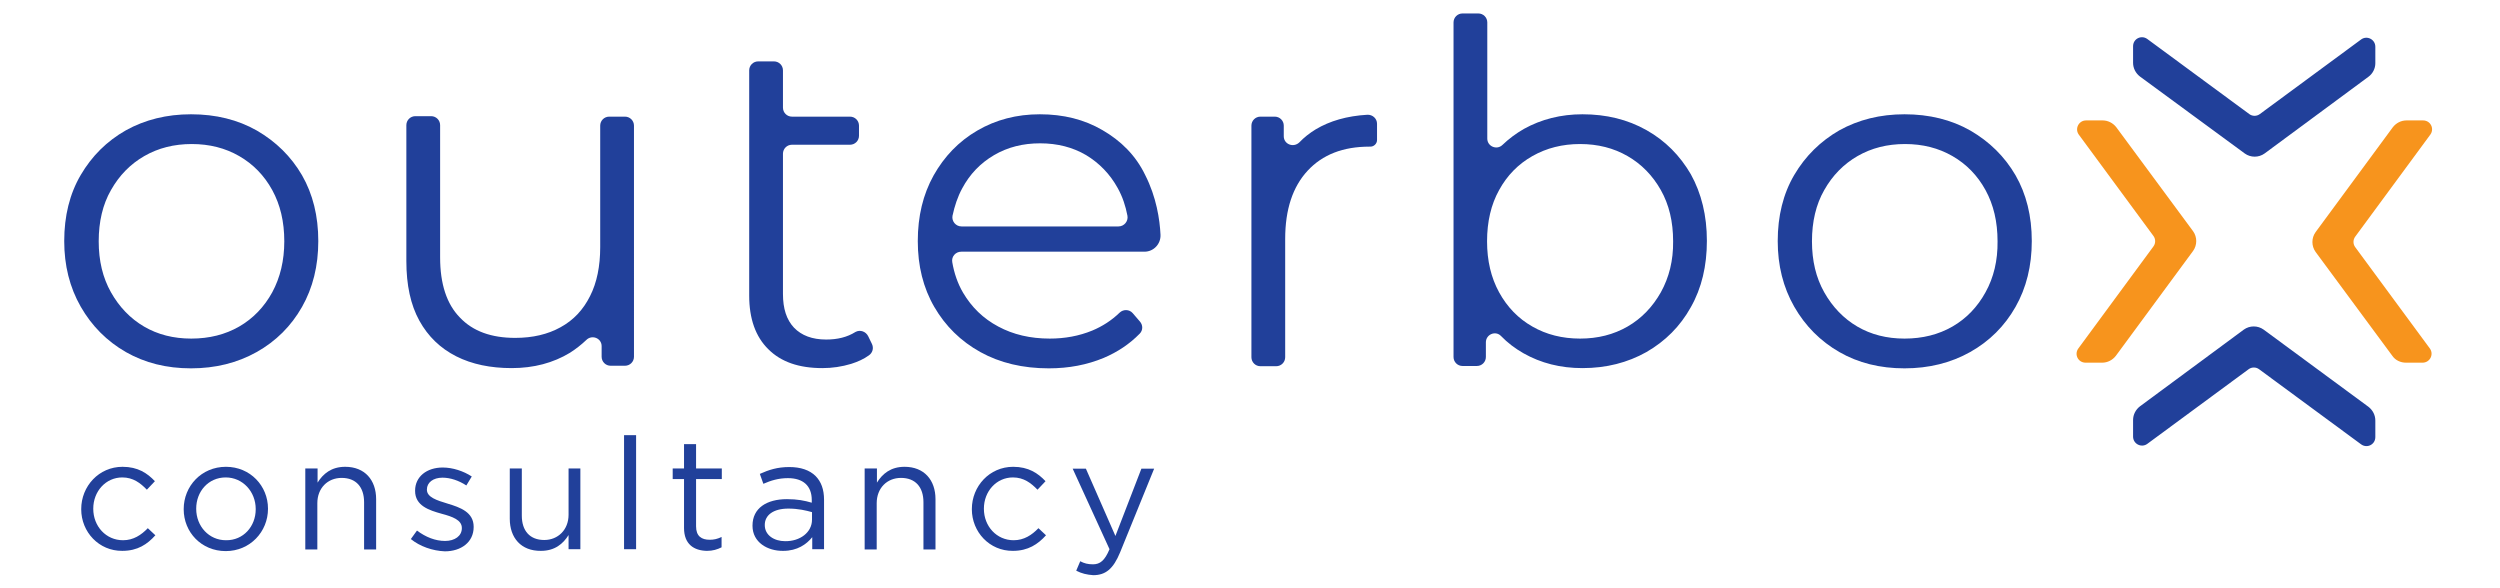
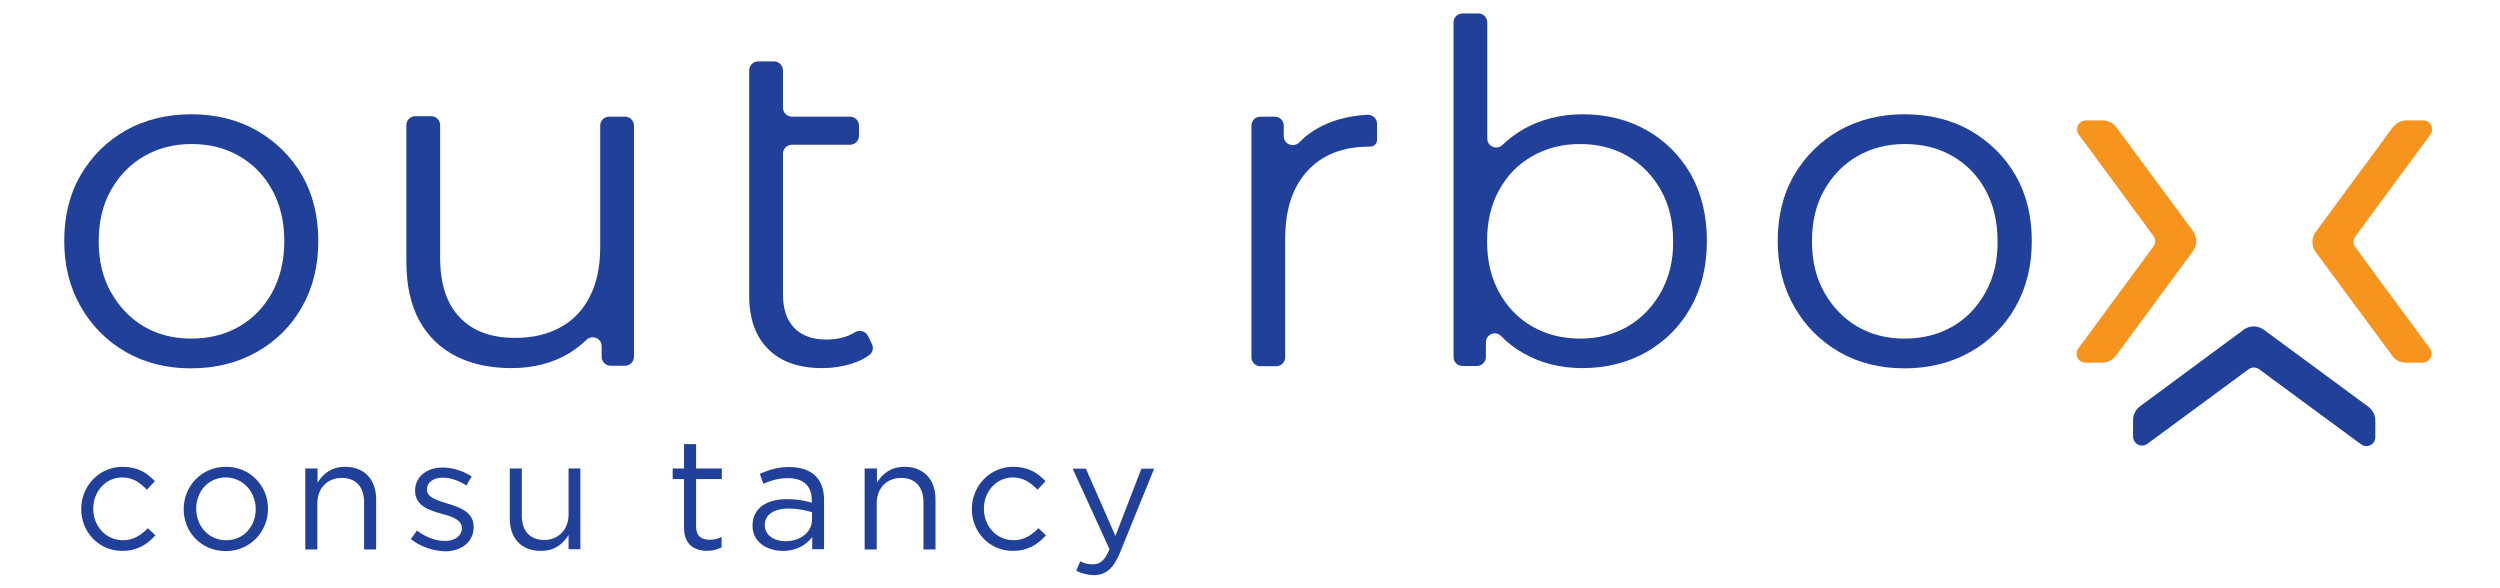
<svg xmlns="http://www.w3.org/2000/svg" version="1.1" id="Layer_1" x="0px" y="0px" viewBox="0 0 1058.8 249.2" style="enable-background:new 0 0 1058.8 249.2;" xml:space="preserve">
  <style type="text/css">
	.st0{fill:#21409A;}
	.st1{fill:#F7941D;}
</style>
  <g>
    <path class="st0" d="M34.4,215.7v-0.1c0-9.7,7.5-17.9,17.5-17.9c6.5,0,10.5,2.7,13.7,6.1l-3.4,3.6c-2.7-2.8-5.8-5.2-10.4-5.2   c-7,0-12.3,5.9-12.3,13.2v0.1c0,7.4,5.4,13.3,12.6,13.3c4.4,0,7.7-2.2,10.5-5.1l3.2,3c-3.4,3.8-7.5,6.6-14,6.6   C41.9,233.4,34.4,225.3,34.4,215.7z" />
    <path class="st0" d="M77.8,215.7v-0.1c0-9.7,7.5-17.9,17.9-17.9c10.3,0,17.8,8.1,17.8,17.7v0.1c0,9.7-7.6,17.9-17.9,17.9   C85.3,233.4,77.8,225.4,77.8,215.7z M108.3,215.7v-0.1c0-7.4-5.5-13.4-12.7-13.4c-7.4,0-12.5,6-12.5,13.2v0.1   c0,7.4,5.4,13.3,12.6,13.3C103.1,228.9,108.3,222.9,108.3,215.7z" />
    <path class="st0" d="M129.4,198.4h5.1v6c2.3-3.7,5.8-6.7,11.7-6.7c8.3,0,13.1,5.6,13.1,13.7v21.3h-5.1v-20c0-6.4-3.4-10.3-9.5-10.3   c-5.9,0-10.3,4.3-10.3,10.7v19.6h-5.1V198.4z" />
    <path class="st0" d="M174,228.3l2.6-3.6c3.7,2.8,7.8,4.4,11.9,4.4c4.1,0,7.1-2.1,7.1-5.4v-0.1c0-3.4-4-4.8-8.5-6   c-5.4-1.5-11.3-3.4-11.3-9.7v-0.1c0-5.9,4.9-9.8,11.7-9.8c4.2,0,8.8,1.5,12.3,3.8l-2.3,3.8c-3.2-2.1-6.8-3.3-10.1-3.3   c-4,0-6.6,2.1-6.6,5v0.1c0,3.2,4.2,4.5,8.8,5.9c5.3,1.6,11,3.6,11,9.8v0.1c0,6.5-5.4,10.3-12.2,10.3   C183.2,233.3,177.8,231.4,174,228.3z" />
    <path class="st0" d="M215.9,219.7v-21.3h5.1v20c0,6.4,3.4,10.3,9.5,10.3c5.8,0,10.3-4.3,10.3-10.7v-19.6h5v34.2h-5v-6   c-2.3,3.7-5.8,6.7-11.7,6.7C220.7,233.4,215.9,227.8,215.9,219.7z" />
-     <path class="st0" d="M264.3,184.3h5.1v48.3h-5.1V184.3z" />
    <path class="st0" d="M289.7,223.6v-20.7h-4.8v-4.5h4.8v-10.3h5.1v10.3h10.9v4.5h-10.9v20c0,4.2,2.3,5.7,5.8,5.7   c1.7,0,3.2-0.3,5-1.2v4.4c-1.8,0.9-3.7,1.5-6.2,1.5C293.9,233.2,289.7,230.5,289.7,223.6z" />
    <path class="st0" d="M318.7,222.7v-0.1c0-7.4,6-11.2,14.6-11.2c4.4,0,7.4,0.6,10.5,1.5v-1.1c0-6.1-3.7-9.3-10.1-9.3   c-4,0-7.2,1-10.4,2.4l-1.5-4.2c3.8-1.7,7.4-2.9,12.5-2.9c4.8,0,8.6,1.3,11.1,3.8c2.4,2.4,3.6,5.7,3.6,10.1v20.9h-5v-5.1   c-2.4,3-6.3,5.8-12.3,5.8C325.1,233.4,318.7,229.7,318.7,222.7z M343.9,220.1v-3.2c-2.5-0.7-5.8-1.5-10-1.5c-6.4,0-10,2.8-10,6.9   v0.1c0,4.3,4,6.8,8.6,6.8C338.8,229.3,343.9,225.5,343.9,220.1z" />
    <path class="st0" d="M366.3,198.4h5.1v6c2.3-3.7,5.8-6.7,11.7-6.7c8.3,0,13.1,5.6,13.1,13.7v21.3h-5.1v-20c0-6.4-3.4-10.3-9.5-10.3   c-5.9,0-10.3,4.3-10.3,10.7v19.6h-5.1V198.4z" />
    <path class="st0" d="M411.6,215.7v-0.1c0-9.7,7.5-17.9,17.5-17.9c6.5,0,10.5,2.7,13.7,6.1l-3.4,3.6c-2.7-2.8-5.8-5.2-10.4-5.2   c-7,0-12.3,5.9-12.3,13.2v0.1c0,7.4,5.4,13.3,12.6,13.3c4.4,0,7.7-2.2,10.5-5.1l3.2,3c-3.4,3.8-7.6,6.6-14,6.6   C419.1,233.4,411.6,225.3,411.6,215.7z" />
    <path class="st0" d="M455.8,241.7l1.7-4c1.7,0.9,3.2,1.3,5.4,1.3c3,0,5-1.6,7-6.4l-15.6-34.1h5.6l12.5,28.5l11-28.5h5.4l-14.4,35.4   c-2.9,7.1-6.2,9.7-11.4,9.7C460.3,243.4,458.1,242.9,455.8,241.7z" />
  </g>
  <g>
    <path class="st1" d="M890.5,51h-7c-3.1,0-4.9,3.5-3.1,6L912,99.9c1,1.3,1,3.2,0,4.5l-31.8,43.2c-1.8,2.5-0.1,6,3.1,6h7   c2.3,0,4.4-1.1,5.8-2.9l32.7-44.4c1.8-2.5,1.8-5.9,0-8.4l-32.5-44C894.9,52.1,892.8,51,890.5,51z" />
    <path class="st1" d="M1019,153.6h7c3.1,0,4.9-3.5,3.1-6l-31.6-42.9c-1-1.3-1-3.2,0-4.5l31.8-43.2c1.8-2.5,0.1-6-3.1-6h-7   c-2.3,0-4.4,1.1-5.8,2.9l-32.7,44.4c-1.8,2.5-1.8,5.9,0,8.4l32.5,44C1014.5,152.6,1016.7,153.6,1019,153.6z" />
  </g>
  <g>
-     <path class="st0" d="M1006,26.8v-7c0-3.1-3.5-4.9-6-3.1l-42.9,31.6c-1.3,1-3.2,1-4.5,0l-43.2-31.8c-2.5-1.8-6-0.1-6,3.1v7   c0,2.3,1.1,4.4,2.9,5.8L950.7,65c2.5,1.8,5.9,1.8,8.4,0l44-32.5C1004.9,31.2,1006,29,1006,26.8z" />
    <path class="st0" d="M903.4,177.9v7c0,3.1,3.5,4.9,6,3.1l42.9-31.6c1.3-1,3.2-1,4.5,0l43.2,31.8c2.5,1.8,6,0.1,6-3.1v-7   c0-2.3-1.1-4.4-2.9-5.8l-44.4-32.7c-2.5-1.8-5.9-1.8-8.4,0l-44,32.5C904.5,173.5,903.4,175.6,903.4,177.9z" />
  </g>
  <path class="st0" d="M108.8,55.3c-8.1-4.6-17.4-6.9-27.9-6.9c-10.3,0-19.5,2.3-27.6,6.8c-8.1,4.6-14.4,10.9-19.1,18.9  c-4.7,8-7,17.4-7,28c0,10.3,2.3,19.6,7,27.8c4.7,8.2,11.1,14.6,19.1,19.2c8.1,4.6,17.2,6.9,27.6,6.9c10.3,0,19.6-2.3,27.8-6.9  c8.2-4.6,14.6-11,19.2-19.1c4.6-8.1,6.9-17.4,6.9-27.9c0-10.6-2.3-19.9-6.9-27.9C123.3,66.3,116.9,60,108.8,55.3z M115.3,123.8  c-3.4,6.2-8.1,11.1-14,14.5c-5.9,3.4-12.7,5.1-20.3,5.1c-7.5,0-14.2-1.7-20-5.1c-5.8-3.4-10.5-8.3-14-14.5  c-3.5-6.2-5.2-13.4-5.2-21.6c0-8.3,1.7-15.6,5.2-21.7c3.5-6.2,8.2-11,14.1-14.4c5.9-3.4,12.6-5.1,20.1-5.1c7.5,0,14.2,1.7,20.1,5.1  c5.9,3.4,10.6,8.2,14,14.4c3.4,6.2,5.1,13.4,5.1,21.7C120.4,110.3,118.7,117.5,115.3,123.8z" />
  <path class="st0" d="M254.2,104.7c0,8-1.4,15-4.3,20.7c-2.9,5.8-7,10.2-12.5,13.2c-5.4,3-11.8,4.5-19.2,4.5  c-10.1,0-17.9-2.8-23.4-8.6c-5.6-5.7-8.4-14.2-8.4-25.5v-56c0-2.1-1.7-3.8-3.8-3.8h-6.7c-2.1,0-3.8,1.7-3.8,3.8v57.6  c0,10.1,1.8,18.5,5.5,25.2c3.7,6.7,8.9,11.7,15.6,15.1c6.7,3.4,14.6,5,23.5,5c9.4,0,17.6-2.2,24.7-6.5c2.5-1.6,4.8-3.4,6.9-5.4  c2.4-2.4,6.5-0.8,6.5,2.6v4.5c0,2.1,1.7,3.8,3.8,3.8h6.1c2.1,0,3.8-1.7,3.8-3.8V53.2c0-2.1-1.7-3.8-3.8-3.8H258  c-2.1,0-3.8,1.7-3.8,3.8V104.7z" />
  <path class="st0" d="M349.9,143.8c-5.9,0-10.4-1.7-13.6-5c-3.2-3.4-4.7-8.1-4.7-14.3V65.1c0-2.1,1.7-3.8,3.8-3.8H360  c2.1,0,3.8-1.7,3.8-3.8v-4.3c0-2.1-1.7-3.8-3.8-3.8h-24.6c-2.1,0-3.8-1.7-3.8-3.8V29.8c0-2.1-1.7-3.8-3.8-3.8h-6.7  c-2.1,0-3.8,1.7-3.8,3.8v95.4c0,9.8,2.7,17.4,8.1,22.7c5.4,5.4,13,8,22.9,8c4.2,0,8.2-0.6,12.2-1.8c2.8-0.9,5.3-2,7.5-3.6  c1.6-1.1,2.1-3.1,1.3-4.8l-1.6-3.3c-1-2-3.4-2.9-5.4-1.8C358.8,142.8,354.7,143.8,349.9,143.8z" />
-   <path class="st0" d="M466.9,55.1c-7.7-4.5-16.5-6.7-26.5-6.7c-9.8,0-18.6,2.3-26.5,6.9c-7.9,4.6-14,11-18.5,19  c-4.5,8.1-6.7,17.3-6.7,27.8s2.3,19.8,7,27.9c4.7,8.1,11.2,14.5,19.5,19.1c8.3,4.6,18,6.9,29,6.9c8.5,0,16.2-1.5,23.2-4.4  c5.9-2.5,11-5.9,15.3-10.3c1.4-1.4,1.4-3.6,0.1-5.1l-3.1-3.6c-1.4-1.6-3.9-1.7-5.5-0.2c-3.4,3.3-7.3,5.8-11.6,7.6  c-5.6,2.3-11.6,3.4-18,3.4c-8.2,0-15.5-1.7-21.8-5.1c-6.4-3.4-11.3-8.2-14.9-14.3c-2.3-3.9-3.8-8.3-4.6-13c-0.4-2.3,1.4-4.4,3.8-4.4  h77.6c3.9,0,7-3.3,6.8-7.2c-0.3-6.3-1.7-15.9-6.5-25.3C481,65.8,474.7,59.6,466.9,55.1z M407.5,79.8c3.2-6,7.7-10.7,13.5-14.1  c5.8-3.4,12.3-5,19.5-5c7.4,0,13.9,1.7,19.5,5c5.6,3.4,10.1,8,13.4,14c2,3.6,3.3,7.5,4.1,11.7c0.4,2.3-1.4,4.5-3.8,4.5h-66.5  c-2.4,0-4.2-2.2-3.8-4.5C404.3,87.2,405.6,83.3,407.5,79.8z" />
  <path class="st0" d="M543.7,57.7v-4.5c0-2.1-1.7-3.8-3.8-3.8h-6.1c-2.1,0-3.8,1.7-3.8,3.8v98.1c0,2.1,1.7,3.8,3.8,3.8h6.7  c2.1,0,3.8-1.7,3.8-3.8v-50.1c0-12.5,3.2-22.1,9.5-28.9c6.3-6.8,15-10.2,26.2-10.2c0.1,0,0.1,0,0.2,0c1.6,0.1,3-1.2,3-2.8l0-6.9  c0-2.2-1.9-3.9-4.1-3.8c-8.6,0.5-15.9,2.6-21.9,6.2c-2.6,1.6-4.9,3.4-6.9,5.5C547.8,62.7,543.7,61.1,543.7,57.7z" />
  <path class="st0" d="M697.3,55.1c-8-4.5-17-6.7-27.1-6.7c-9.1,0-17.4,2.1-24.8,6.2c-3.3,1.9-6.4,4.2-9.1,6.8  c-2.4,2.3-6.4,0.6-6.4-2.7V9.5c0-2.1-1.7-3.8-3.8-3.8h-6.7c-2.1,0-3.8,1.7-3.8,3.8v141.7c0,2.1,1.7,3.8,3.8,3.8h6.1  c2.1,0,3.8-1.7,3.8-3.8v-6.2c0-3.4,4.1-5.1,6.4-2.7c2.8,2.9,6,5.3,9.5,7.3c7.4,4.2,15.7,6.3,25,6.3c10.1,0,19.1-2.3,27.1-6.8  c8-4.6,14.3-10.9,18.8-19c4.6-8.1,6.8-17.5,6.8-28.1c0-10.7-2.3-20.1-6.8-28.2C711.5,65.9,705.3,59.6,697.3,55.1z M703.4,123.8  c-3.5,6.2-8.2,11.1-14.1,14.5c-5.9,3.4-12.6,5.1-20.1,5.1c-7.5,0-14.3-1.7-20.2-5.1c-6-3.4-10.7-8.3-14.1-14.5  c-3.4-6.2-5.1-13.4-5.1-21.6c0-8.3,1.7-15.6,5.1-21.7c3.4-6.2,8.1-11,14.1-14.4c6-3.4,12.7-5.1,20.2-5.1c7.5,0,14.2,1.7,20.1,5.1  c5.9,3.4,10.6,8.2,14.1,14.4c3.5,6.2,5.2,13.4,5.2,21.7C708.7,110.3,706.9,117.5,703.4,123.8z" />
  <path class="st0" d="M834.5,55.3c-8.1-4.6-17.4-6.9-27.9-6.9c-10.3,0-19.5,2.3-27.6,6.8c-8,4.6-14.4,10.9-19.1,18.9  c-4.7,8-7,17.4-7,28c0,10.3,2.3,19.6,7,27.8c4.7,8.2,11.1,14.6,19.1,19.2c8,4.6,17.2,6.9,27.6,6.9c10.3,0,19.6-2.3,27.8-6.9  c8.2-4.6,14.6-11,19.2-19.1c4.6-8.1,6.9-17.4,6.9-27.9c0-10.6-2.3-19.9-6.9-27.9C849,66.3,842.6,60,834.5,55.3z M840.9,123.8  c-3.4,6.2-8.1,11.1-14,14.5c-5.9,3.4-12.7,5.1-20.3,5.1c-7.5,0-14.2-1.7-20-5.1c-5.8-3.4-10.5-8.3-14-14.5  c-3.5-6.2-5.2-13.4-5.2-21.6c0-8.3,1.7-15.6,5.2-21.7c3.5-6.2,8.2-11,14.1-14.4c5.9-3.4,12.6-5.1,20.1-5.1c7.5,0,14.2,1.7,20.1,5.1  c5.9,3.4,10.6,8.2,14,14.4c3.4,6.2,5.1,13.4,5.1,21.7C846.1,110.3,844.4,117.5,840.9,123.8z" />
</svg>